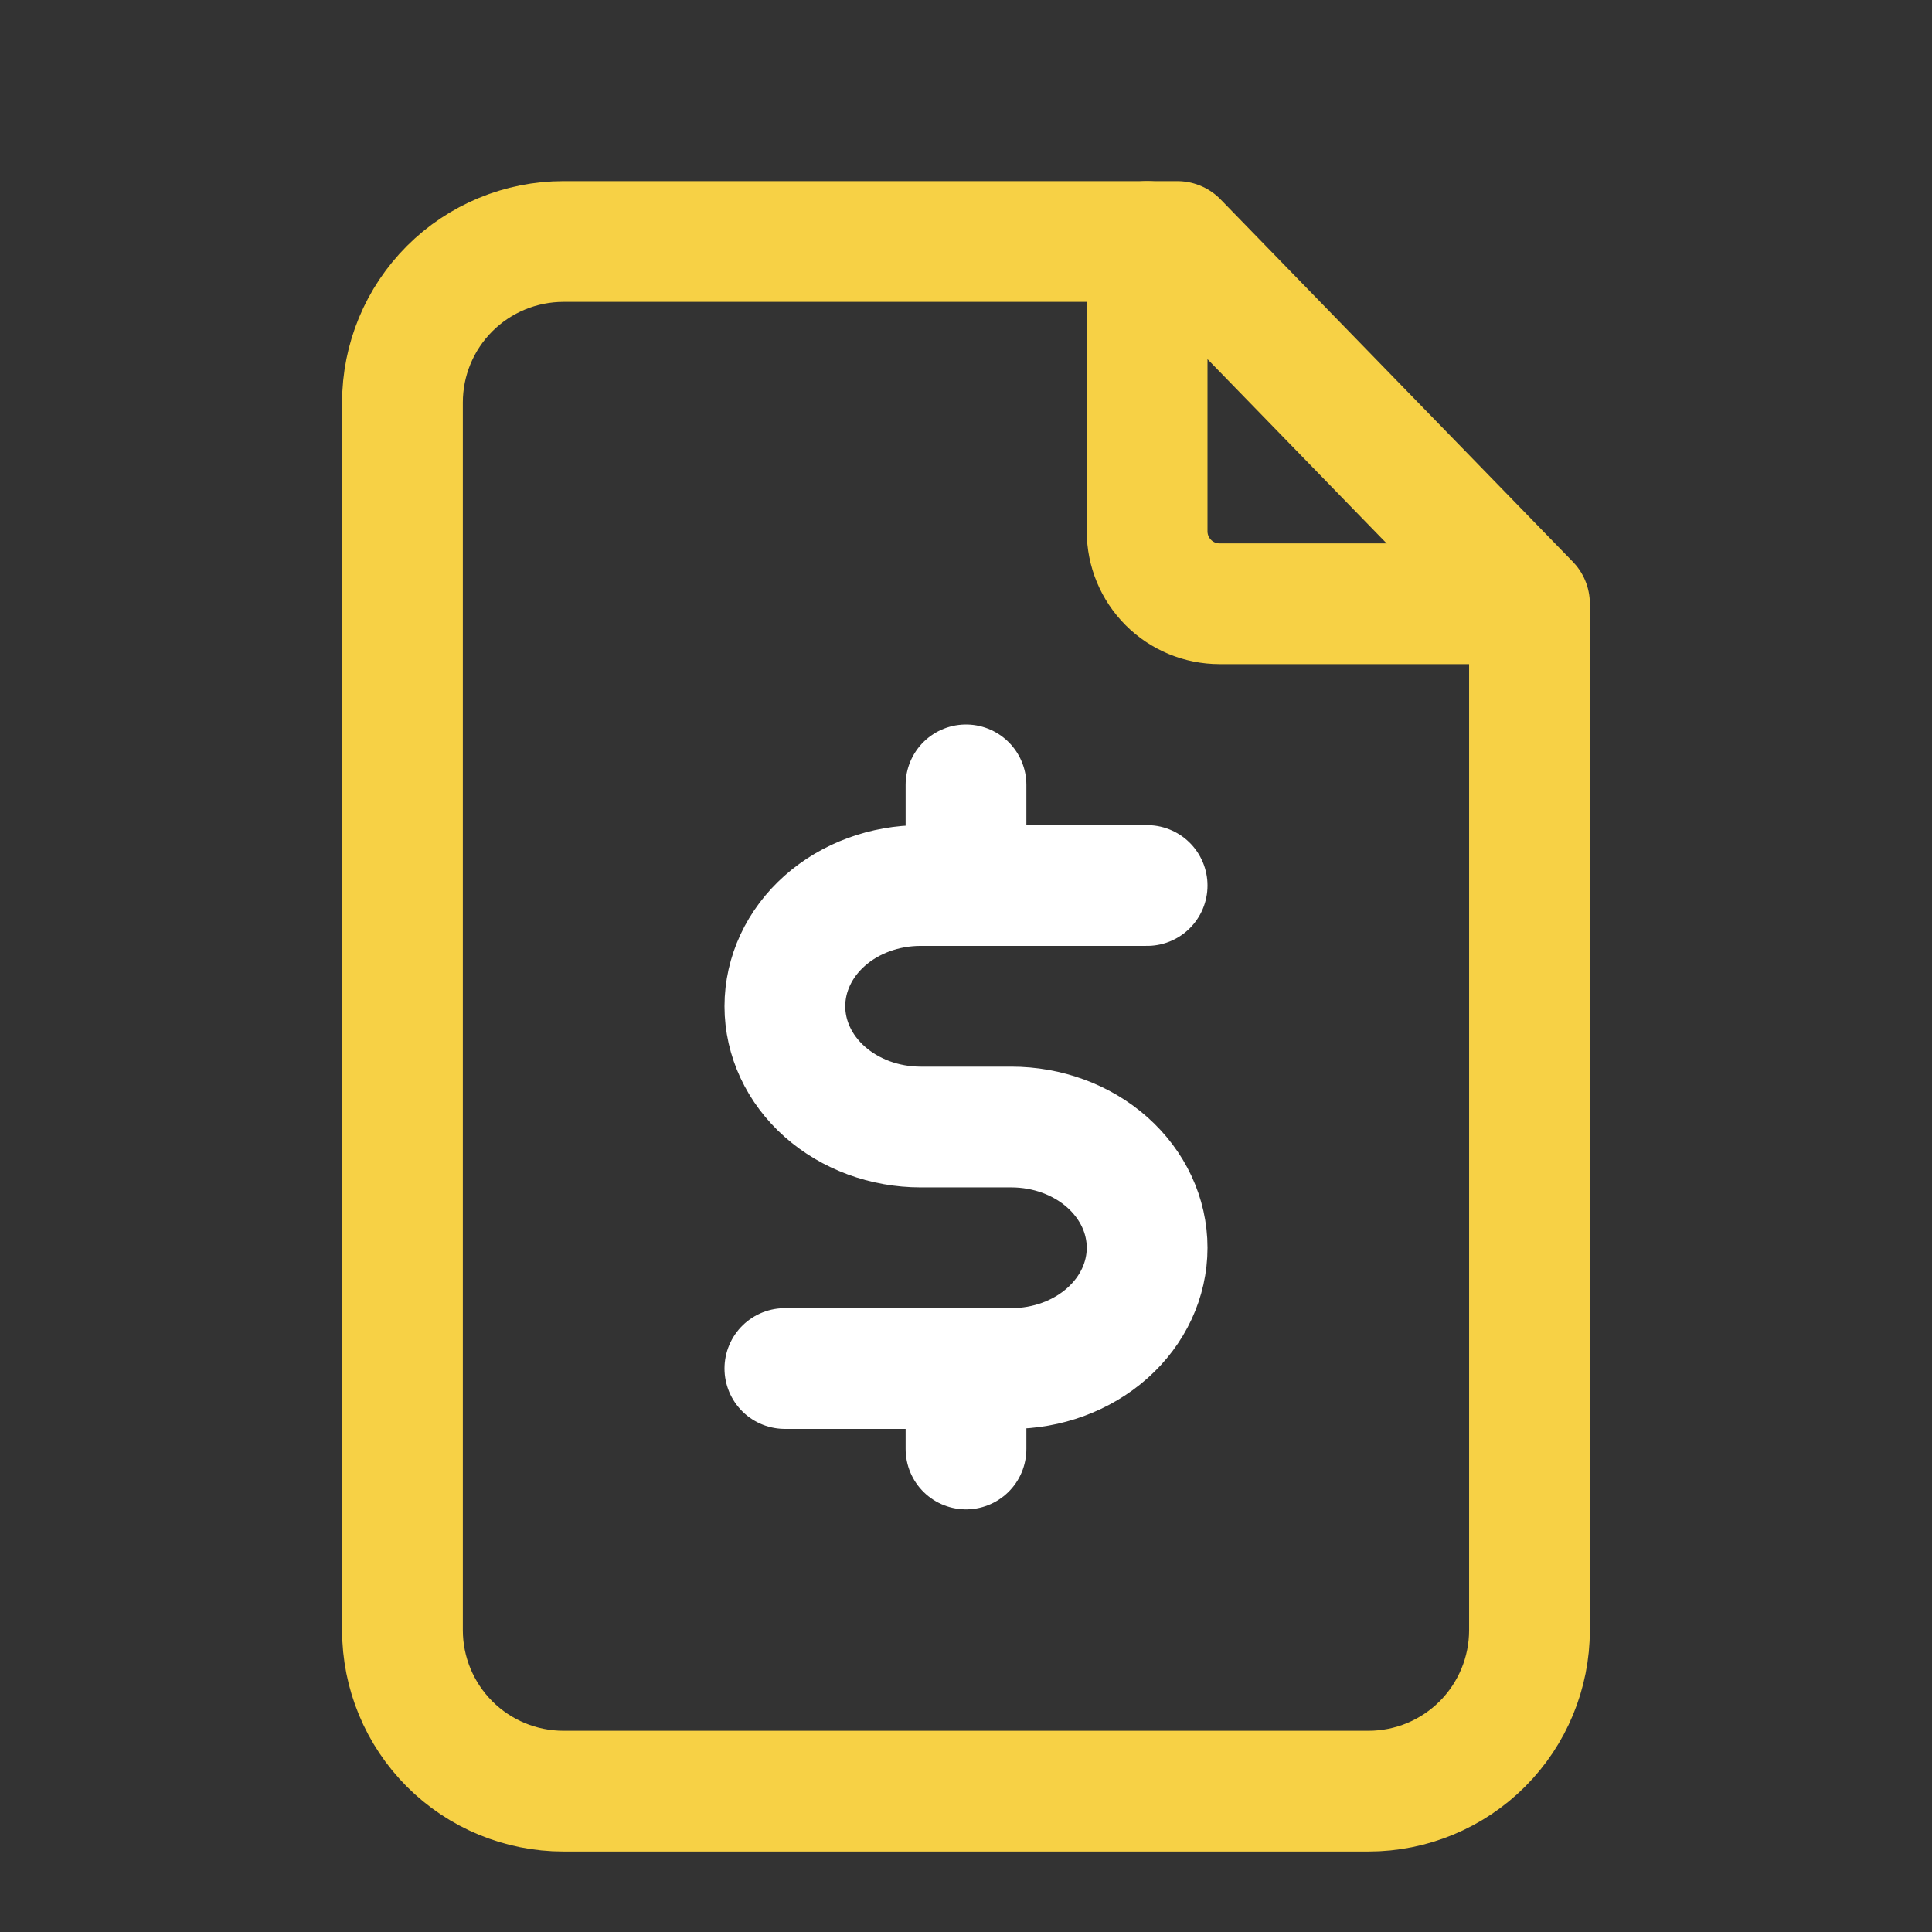
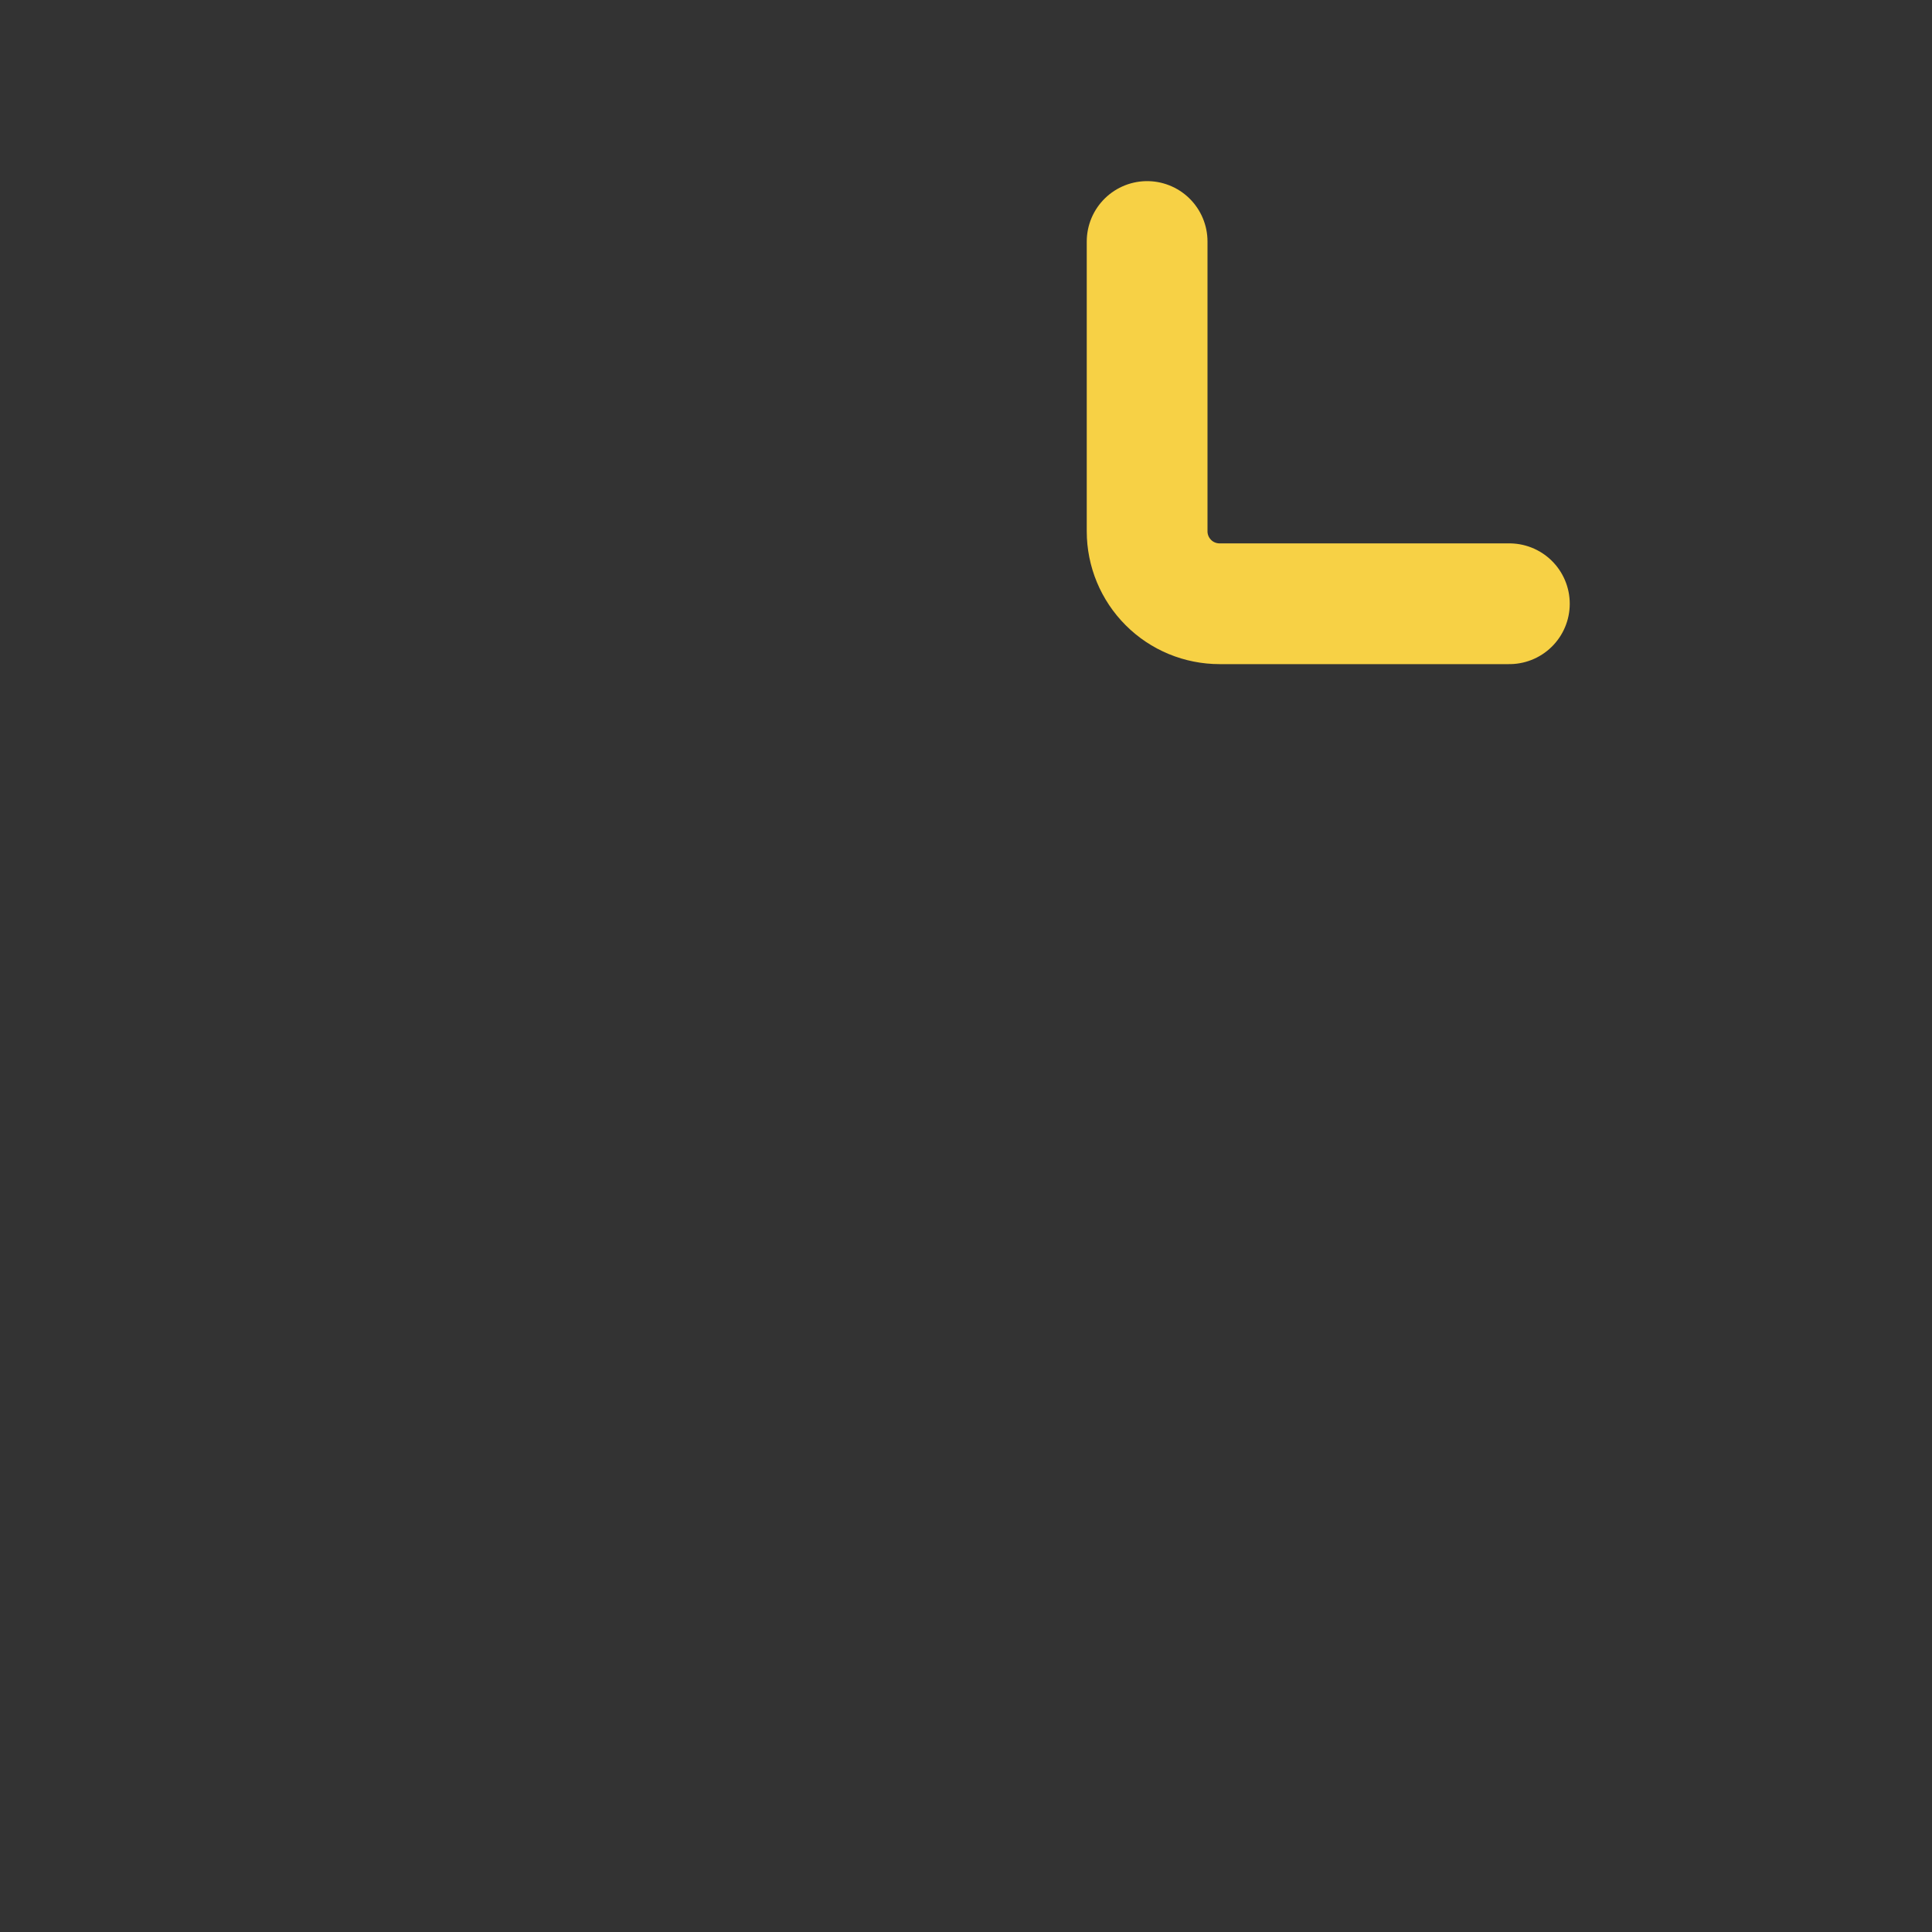
<svg xmlns="http://www.w3.org/2000/svg" width="32" height="32" viewBox="0 0 32 32" fill="none">
  <rect x="0" y="0" width="32" height="32" fill="#333333" stroke="none" />
  <g clip-path="url(#clip0_1_20358)">
    <path d="M19 4V8.8C19 9.118 19.126 9.423 19.352 9.649C19.576 9.874 19.882 10 20.2 10H25" stroke="#F7D145" stroke-width="2" stroke-linecap="round" stroke-linejoin="round" />
-     <path d="M22.666 29.667H9.333C8.625 29.667 7.947 29.386 7.447 28.886C6.947 28.386 6.666 27.707 6.666 27L6.666 6.667C6.666 5.959 6.947 5.281 7.447 4.781C7.947 4.281 8.626 4 9.333 4H19.5L25.333 10L25.333 27C25.333 27.707 25.052 28.386 24.552 28.886C24.052 29.386 23.373 29.667 22.666 29.667Z" stroke="#F7D145" stroke-width="2" stroke-linecap="round" stroke-linejoin="round" />
-     <path d="M19 14.667H15.25C14.653 14.667 14.081 14.877 13.659 15.252C13.237 15.627 13 16.136 13 16.667C13 17.197 13.237 17.706 13.659 18.081C14.081 18.456 14.653 18.667 15.25 18.667H16.75C17.347 18.667 17.919 18.877 18.341 19.252C18.763 19.628 19 20.136 19 20.667C19 21.197 18.763 21.706 18.341 22.081C17.919 22.456 17.347 22.667 16.75 22.667H13" stroke="white" stroke-width="2" stroke-linecap="round" stroke-linejoin="round" />
-     <path d="M16 22.667V24M16 13V14.333" stroke="white" stroke-width="2" stroke-linecap="round" stroke-linejoin="round" />
  </g>
  <defs>
    <clipPath id="clip0_1_20358">
      <rect width="32" height="32" fill="white" />
    </clipPath>
  </defs>
</svg>